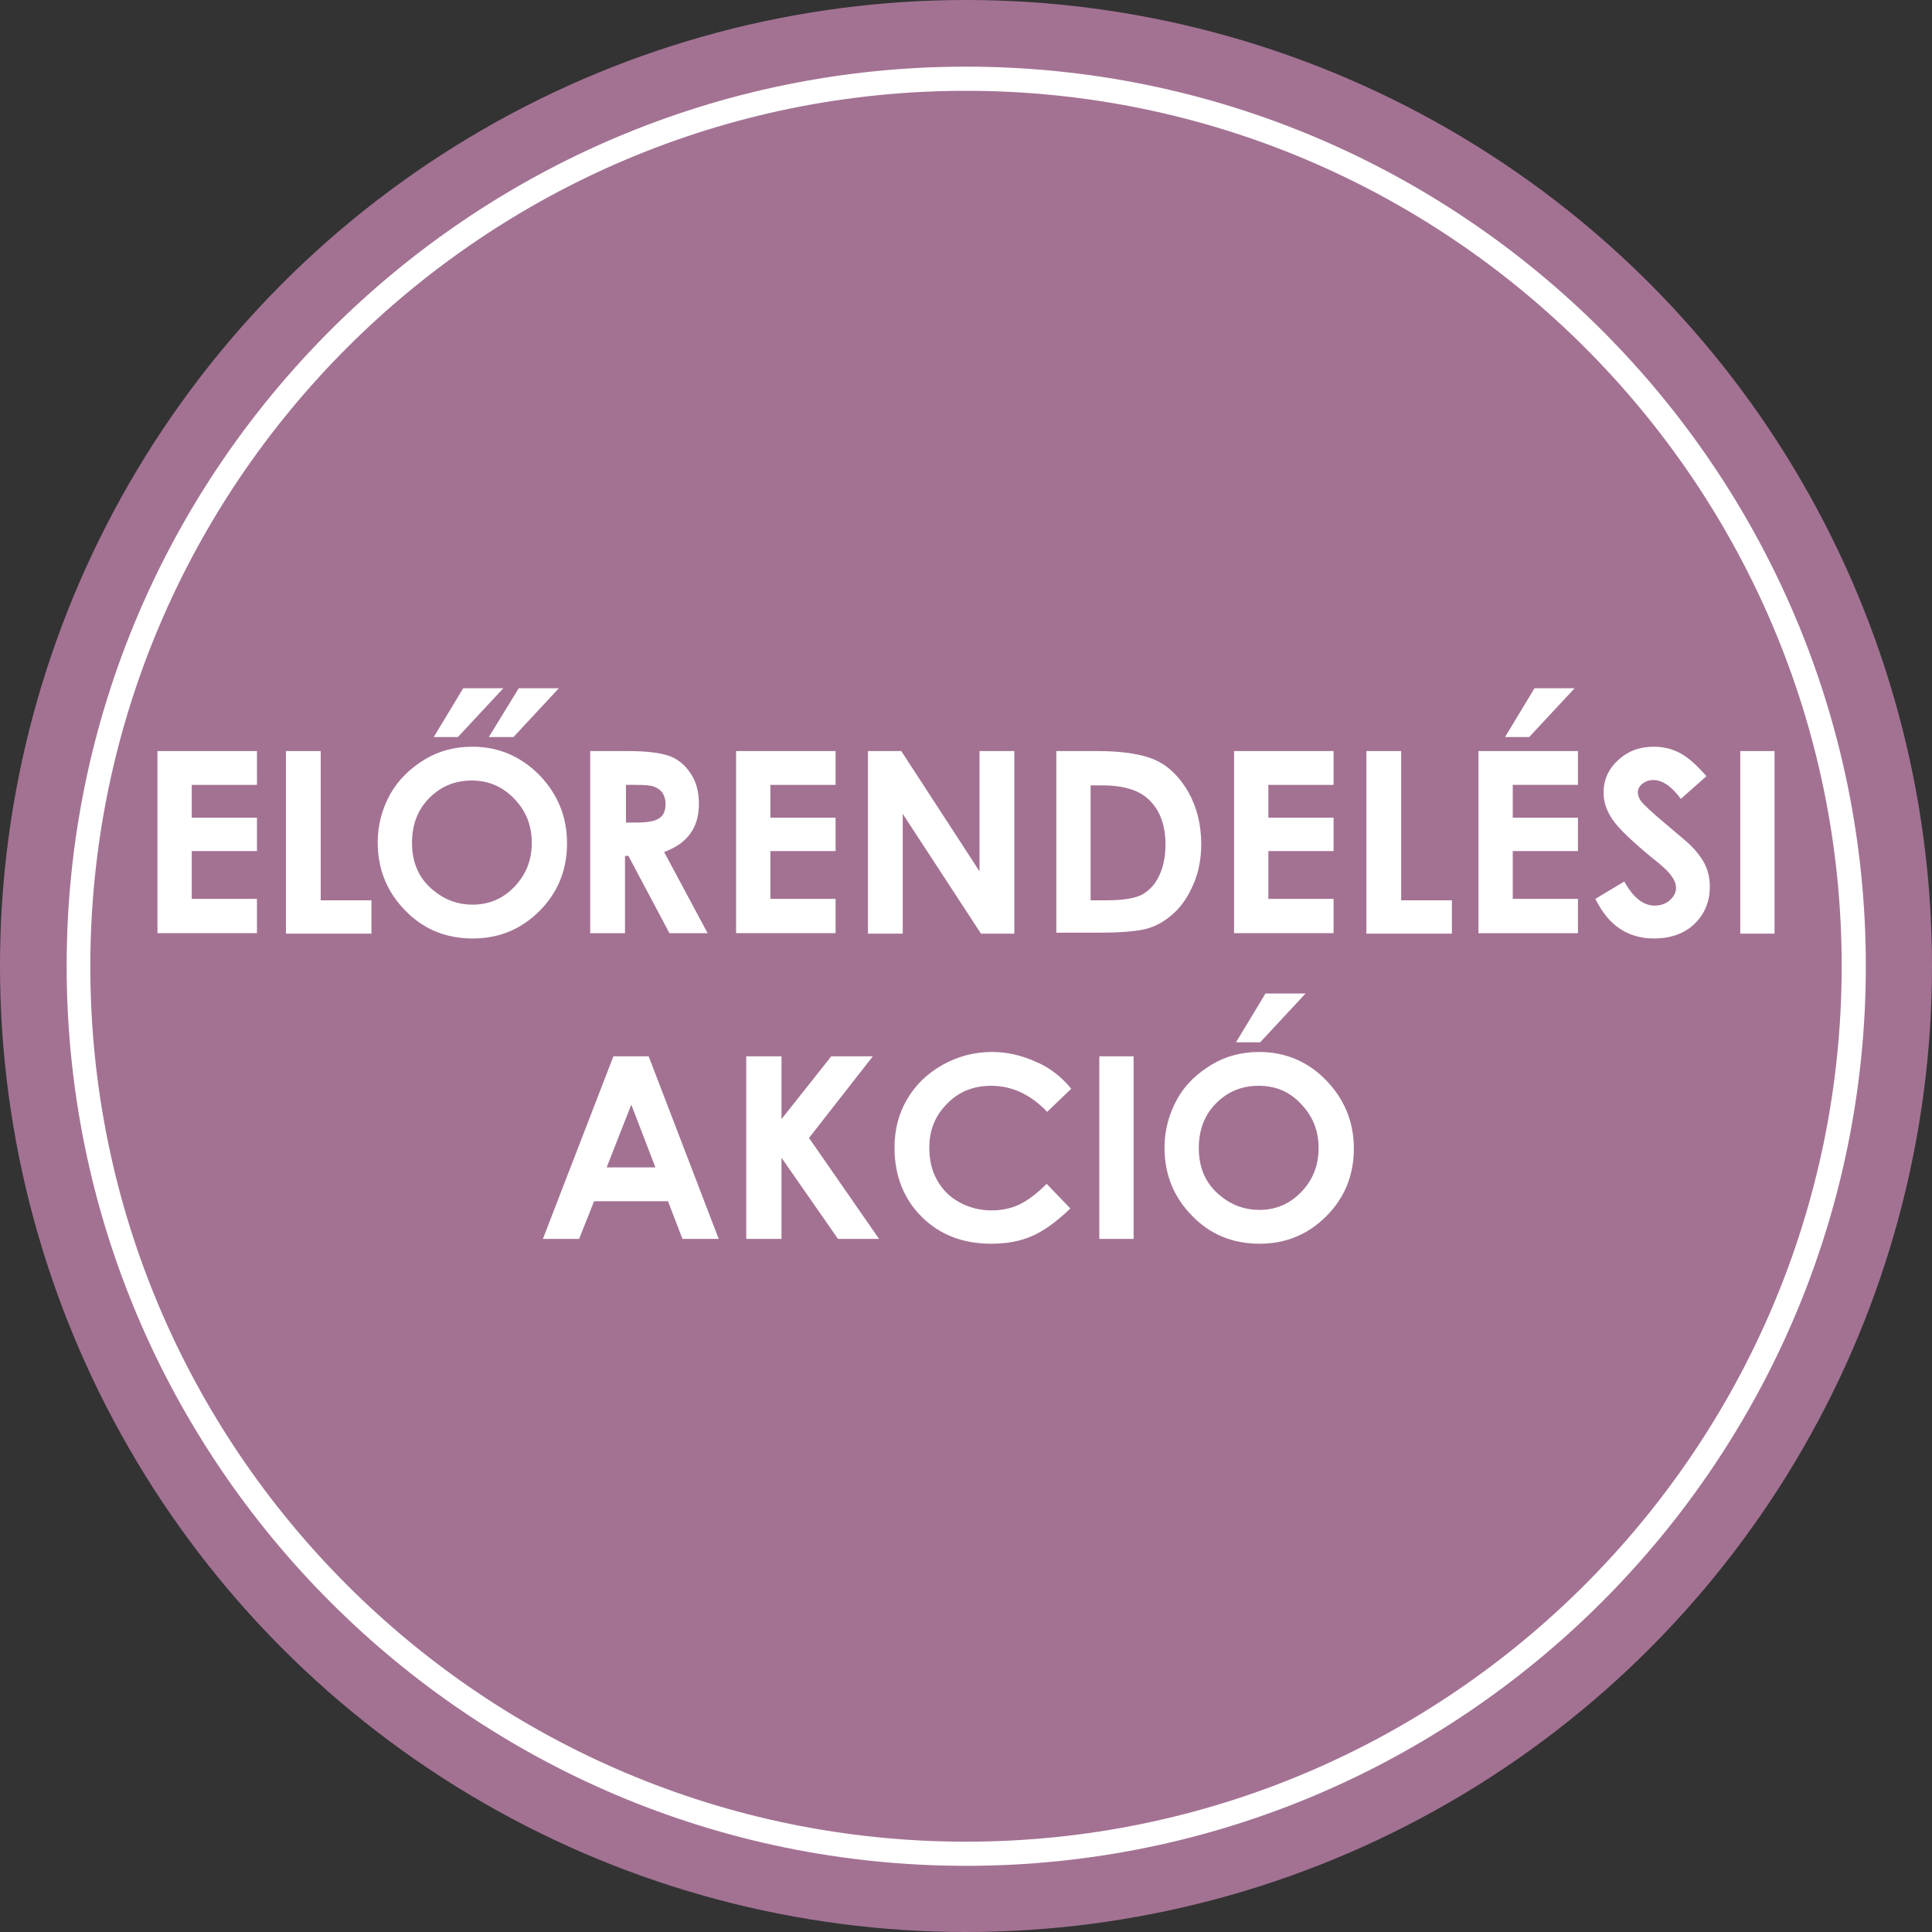
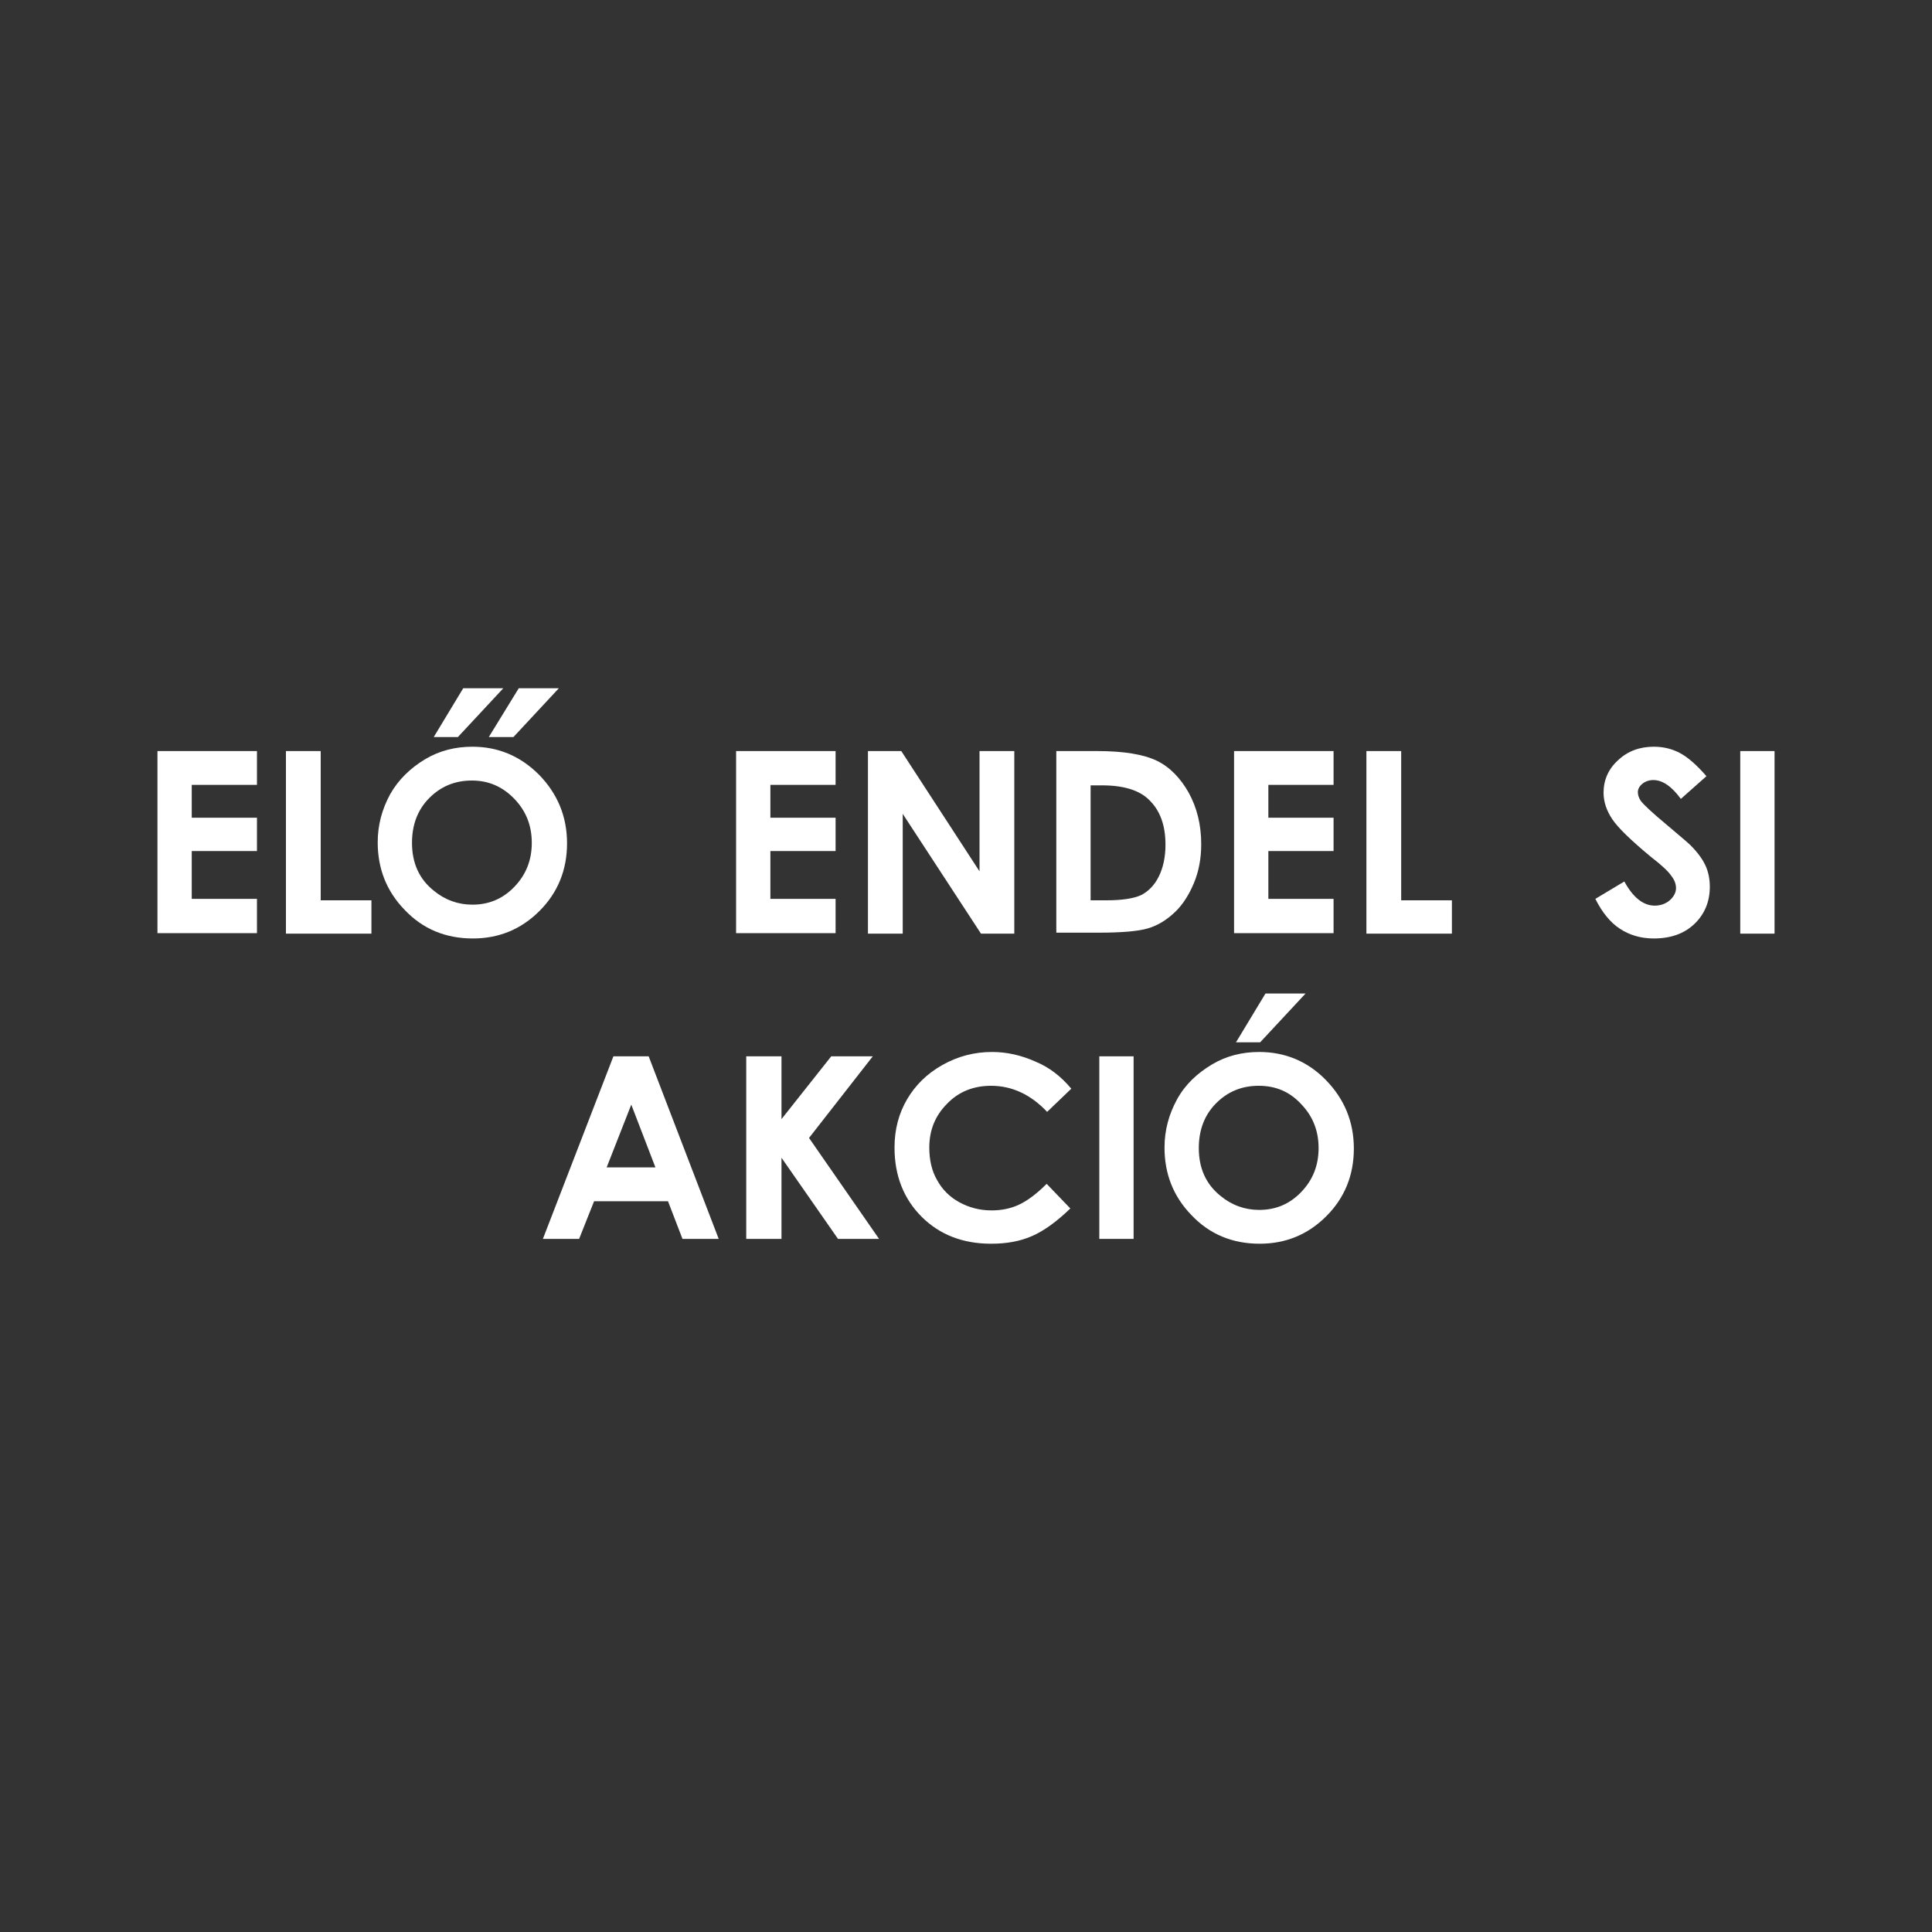
<svg xmlns="http://www.w3.org/2000/svg" id="Réteg_1" x="0px" y="0px" viewBox="0 0 400 400" style="enable-background:new 0 0 400 400;" xml:space="preserve">
  <rect x="0" y="0" width="400" height="400" fill="#333333" stroke="none" />
  <style type="text/css">	.st0{fill:#A37293;}	.st1{fill:#FFFFFF;}</style>
-   <circle id="XMLID_1_" class="st0" cx="200" cy="200" r="200" />
  <g id="XMLID_4_">
-     <path id="XMLID_6_" class="st1" d="M200,386.3C97.3,386.3,13.8,302.7,13.8,200C13.8,97.3,97.3,13.8,200,13.8S386.3,97.3,386.3,200  C386.3,302.7,302.7,386.3,200,386.3z M200,18.8c-99.9,0-181.3,81.3-181.3,181.3S100.1,381.3,200,381.3S381.3,299.9,381.3,200  S299.9,18.8,200,18.8z" />
-   </g>
+     </g>
  <g id="XMLID_2_">
    <path id="XMLID_110_" class="st1" d="M32.6,155.5h20.6v7H39.7v6.8h13.5v6.9H39.7v9.9h13.5v7.1H32.6V155.5z" />
    <path id="XMLID_108_" class="st1" d="M59.2,155.5h7.2v30.9h10.5v6.9H59.2V155.5z" />
    <path id="XMLID_103_" class="st1" d="M97.8,154.6c5.3,0,9.9,1.9,13.8,5.8c3.8,3.9,5.8,8.6,5.8,14.2c0,5.5-1.9,10.2-5.7,14  c-3.8,3.8-8.4,5.7-13.8,5.7c-5.7,0-10.4-2-14.1-5.9c-3.8-3.9-5.6-8.6-5.6-14c0-3.6,0.9-6.9,2.6-10c1.7-3,4.2-5.4,7.2-7.2  S94.3,154.6,97.8,154.6z M97.7,161.6c-3.5,0-6.4,1.2-8.8,3.6c-2.4,2.4-3.6,5.5-3.6,9.3c0,4.2,1.5,7.5,4.5,9.9c2.3,1.9,5,2.9,8,2.9  c3.4,0,6.3-1.2,8.7-3.7c2.4-2.5,3.6-5.5,3.6-9.1c0-3.6-1.2-6.6-3.6-9.1S101.2,161.6,97.7,161.6z M95.9,142.5h8.3l-9.4,10.1h-5  L95.9,142.5z M107.4,142.5h8.3l-9.4,10.1h-5.1L107.4,142.5z" />
-     <path id="XMLID_100_" class="st1" d="M122.3,155.5h7.6c4.2,0,7.1,0.4,8.9,1.1c1.8,0.7,3.2,2,4.3,3.7c1.1,1.7,1.6,3.8,1.6,6.1  c0,2.5-0.6,4.6-1.8,6.2c-1.2,1.7-3,2.9-5.4,3.8l9,16.8h-7.9l-8.5-16h-0.7v16h-7.2V155.5z M129.5,170.3h2.3c2.3,0,3.9-0.3,4.7-0.9  c0.9-0.6,1.3-1.6,1.3-3c0-0.8-0.2-1.5-0.6-2.2c-0.4-0.6-1-1-1.7-1.3c-0.7-0.3-2-0.4-3.9-0.4h-2V170.3z" />
    <path id="XMLID_98_" class="st1" d="M152.4,155.5H173v7h-13.5v6.8H173v6.9h-13.5v9.9H173v7.1h-20.6V155.5z" />
    <path id="XMLID_96_" class="st1" d="M179.7,155.5h6.9l16.2,24.9v-24.9h7.2v37.8h-6.9l-16.2-24.8v24.8h-7.2V155.5z" />
    <path id="XMLID_93_" class="st1" d="M218.7,155.5h8.5c5.5,0,9.6,0.7,12.3,2s4.9,3.6,6.6,6.6c1.7,3.1,2.6,6.6,2.6,10.7  c0,2.9-0.5,5.6-1.5,8c-1,2.4-2.3,4.5-4,6.1c-1.7,1.6-3.5,2.7-5.5,3.3s-5.4,0.9-10.3,0.9h-8.7V155.5z M225.8,162.5v23.9h3.3  c3.3,0,5.7-0.4,7.2-1.1c1.5-0.8,2.7-2,3.6-3.8c0.9-1.8,1.4-4,1.4-6.6c0-4-1.1-7.1-3.4-9.3c-2-2-5.3-3-9.7-3H225.8z" />
    <path id="XMLID_91_" class="st1" d="M255.5,155.5h20.6v7h-13.5v6.8h13.5v6.9h-13.5v9.9h13.5v7.1h-20.6V155.5z" />
    <path id="XMLID_89_" class="st1" d="M282.9,155.5h7.2v30.9h10.5v6.9h-17.7V155.5z" />
-     <path id="XMLID_86_" class="st1" d="M306.1,155.5h20.6v7h-13.5v6.8h13.5v6.9h-13.5v9.9h13.5v7.1h-20.6V155.5z M317.7,142.5h8.3  l-9.4,10.1h-5L317.7,142.5z" />
    <path id="XMLID_84_" class="st1" d="M353.3,160.7l-5.3,4.7c-1.9-2.6-3.8-3.9-5.7-3.9c-0.9,0-1.7,0.3-2.3,0.8  c-0.6,0.5-0.9,1.1-0.9,1.7s0.2,1.2,0.6,1.8c0.6,0.8,2.3,2.4,5.3,4.9c2.7,2.3,4.4,3.7,5,4.3c1.5,1.5,2.5,2.9,3.1,4.2  c0.6,1.3,0.9,2.8,0.9,4.4c0,3.1-1.1,5.7-3.2,7.7c-2.1,2-4.9,3-8.4,3c-2.7,0-5-0.7-7-2c-2-1.3-3.7-3.4-5.1-6.2l6-3.6  c1.8,3.3,3.9,5,6.3,5c1.2,0,2.3-0.4,3.1-1.1s1.3-1.6,1.3-2.5c0-0.9-0.3-1.7-1-2.6c-0.6-0.9-2-2.2-4.2-3.9c-4.1-3.4-6.8-6-8-7.8  c-1.2-1.8-1.8-3.6-1.8-5.5c0-2.6,1-4.9,3-6.7c2-1.9,4.5-2.8,7.4-2.8c1.9,0,3.7,0.4,5.4,1.3S351.3,158.4,353.3,160.7z" />
    <path id="XMLID_82_" class="st1" d="M360.3,155.5h7.1v37.8h-7.1V155.5z" />
    <path id="XMLID_79_" class="st1" d="M127,218.7h7.3l14.5,37.8h-7.5l-3-7.8H123l-3.1,7.8h-7.5L127,218.7z M130.7,228.7l-5.1,13h10.1  L130.7,228.7z" />
    <path id="XMLID_77_" class="st1" d="M154.5,218.7h7.3v13l10.3-13h8.6l-13.2,16.9l14.5,20.9h-8.5l-11.7-16.8v16.8h-7.3V218.7z" />
    <path id="XMLID_75_" class="st1" d="M221.8,225.4l-5,4.8c-3.4-3.6-7.3-5.4-11.6-5.4c-3.6,0-6.7,1.2-9.1,3.7  c-2.5,2.5-3.7,5.5-3.7,9.1c0,2.5,0.5,4.8,1.6,6.7c1.1,2,2.6,3.5,4.6,4.6c2,1.1,4.2,1.7,6.7,1.7c2.1,0,4-0.4,5.7-1.2  c1.7-0.8,3.6-2.2,5.7-4.3l4.9,5.1c-2.8,2.7-5.4,4.6-7.9,5.7c-2.5,1.1-5.3,1.6-8.5,1.6c-5.9,0-10.7-1.9-14.4-5.6  c-3.7-3.7-5.6-8.5-5.6-14.3c0-3.8,0.9-7.1,2.6-10c1.7-2.9,4.1-5.3,7.3-7.1s6.6-2.7,10.3-2.7c3.1,0,6.1,0.7,9,2  C217.3,221,219.7,222.9,221.8,225.4z" />
    <path id="XMLID_73_" class="st1" d="M227.6,218.7h7.1v37.8h-7.1V218.7z" />
    <path id="XMLID_69_" class="st1" d="M260.7,217.8c5.3,0,10,1.9,13.8,5.8c3.8,3.9,5.8,8.6,5.8,14.2c0,5.5-1.9,10.2-5.7,14  c-3.8,3.8-8.4,5.7-13.8,5.7c-5.7,0-10.4-2-14.1-5.9c-3.8-3.9-5.6-8.6-5.6-14c0-3.6,0.9-6.9,2.6-10s4.2-5.4,7.2-7.2  C253.9,218.6,257.2,217.8,260.7,217.8z M260.6,224.8c-3.5,0-6.4,1.2-8.8,3.6c-2.4,2.4-3.6,5.5-3.6,9.3c0,4.2,1.5,7.5,4.5,9.9  c2.3,1.9,5,2.9,8,2.9c3.4,0,6.3-1.2,8.7-3.7c2.4-2.5,3.6-5.5,3.6-9.1c0-3.6-1.2-6.6-3.6-9.1C267,226,264.1,224.8,260.6,224.8z   M262,205.7h8.3l-9.4,10.1h-5L262,205.7z" />
  </g>
</svg>